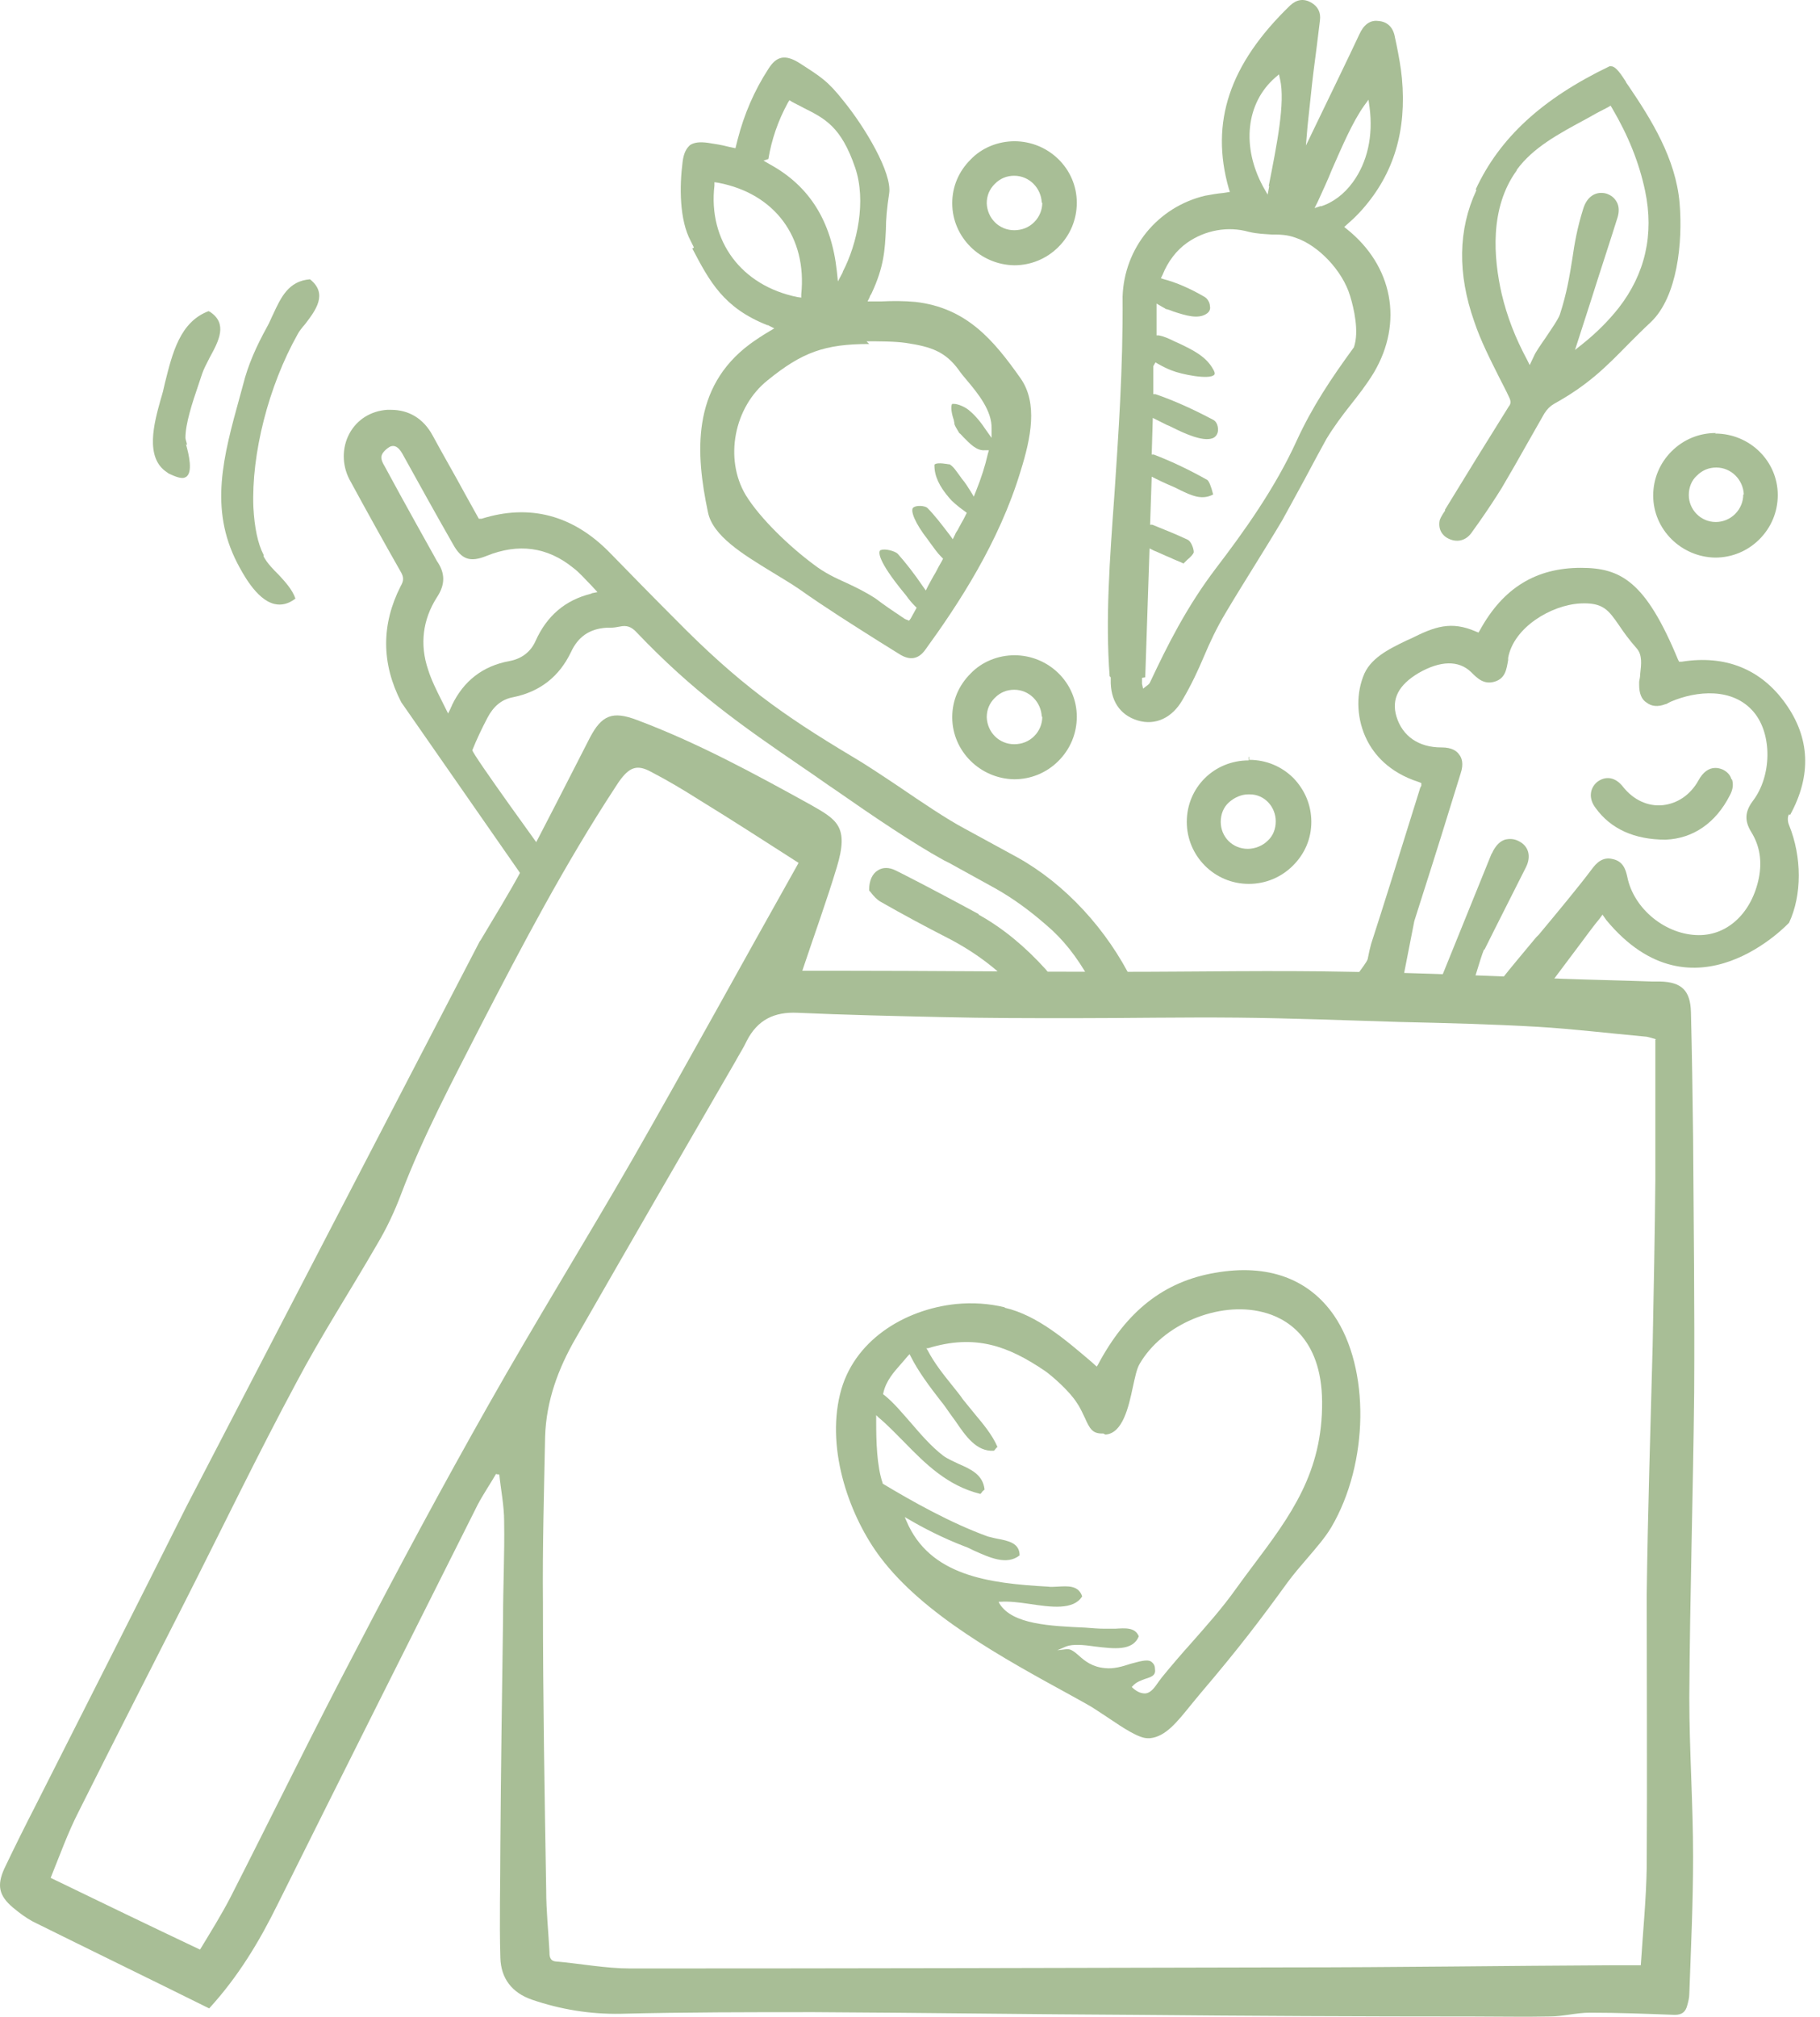
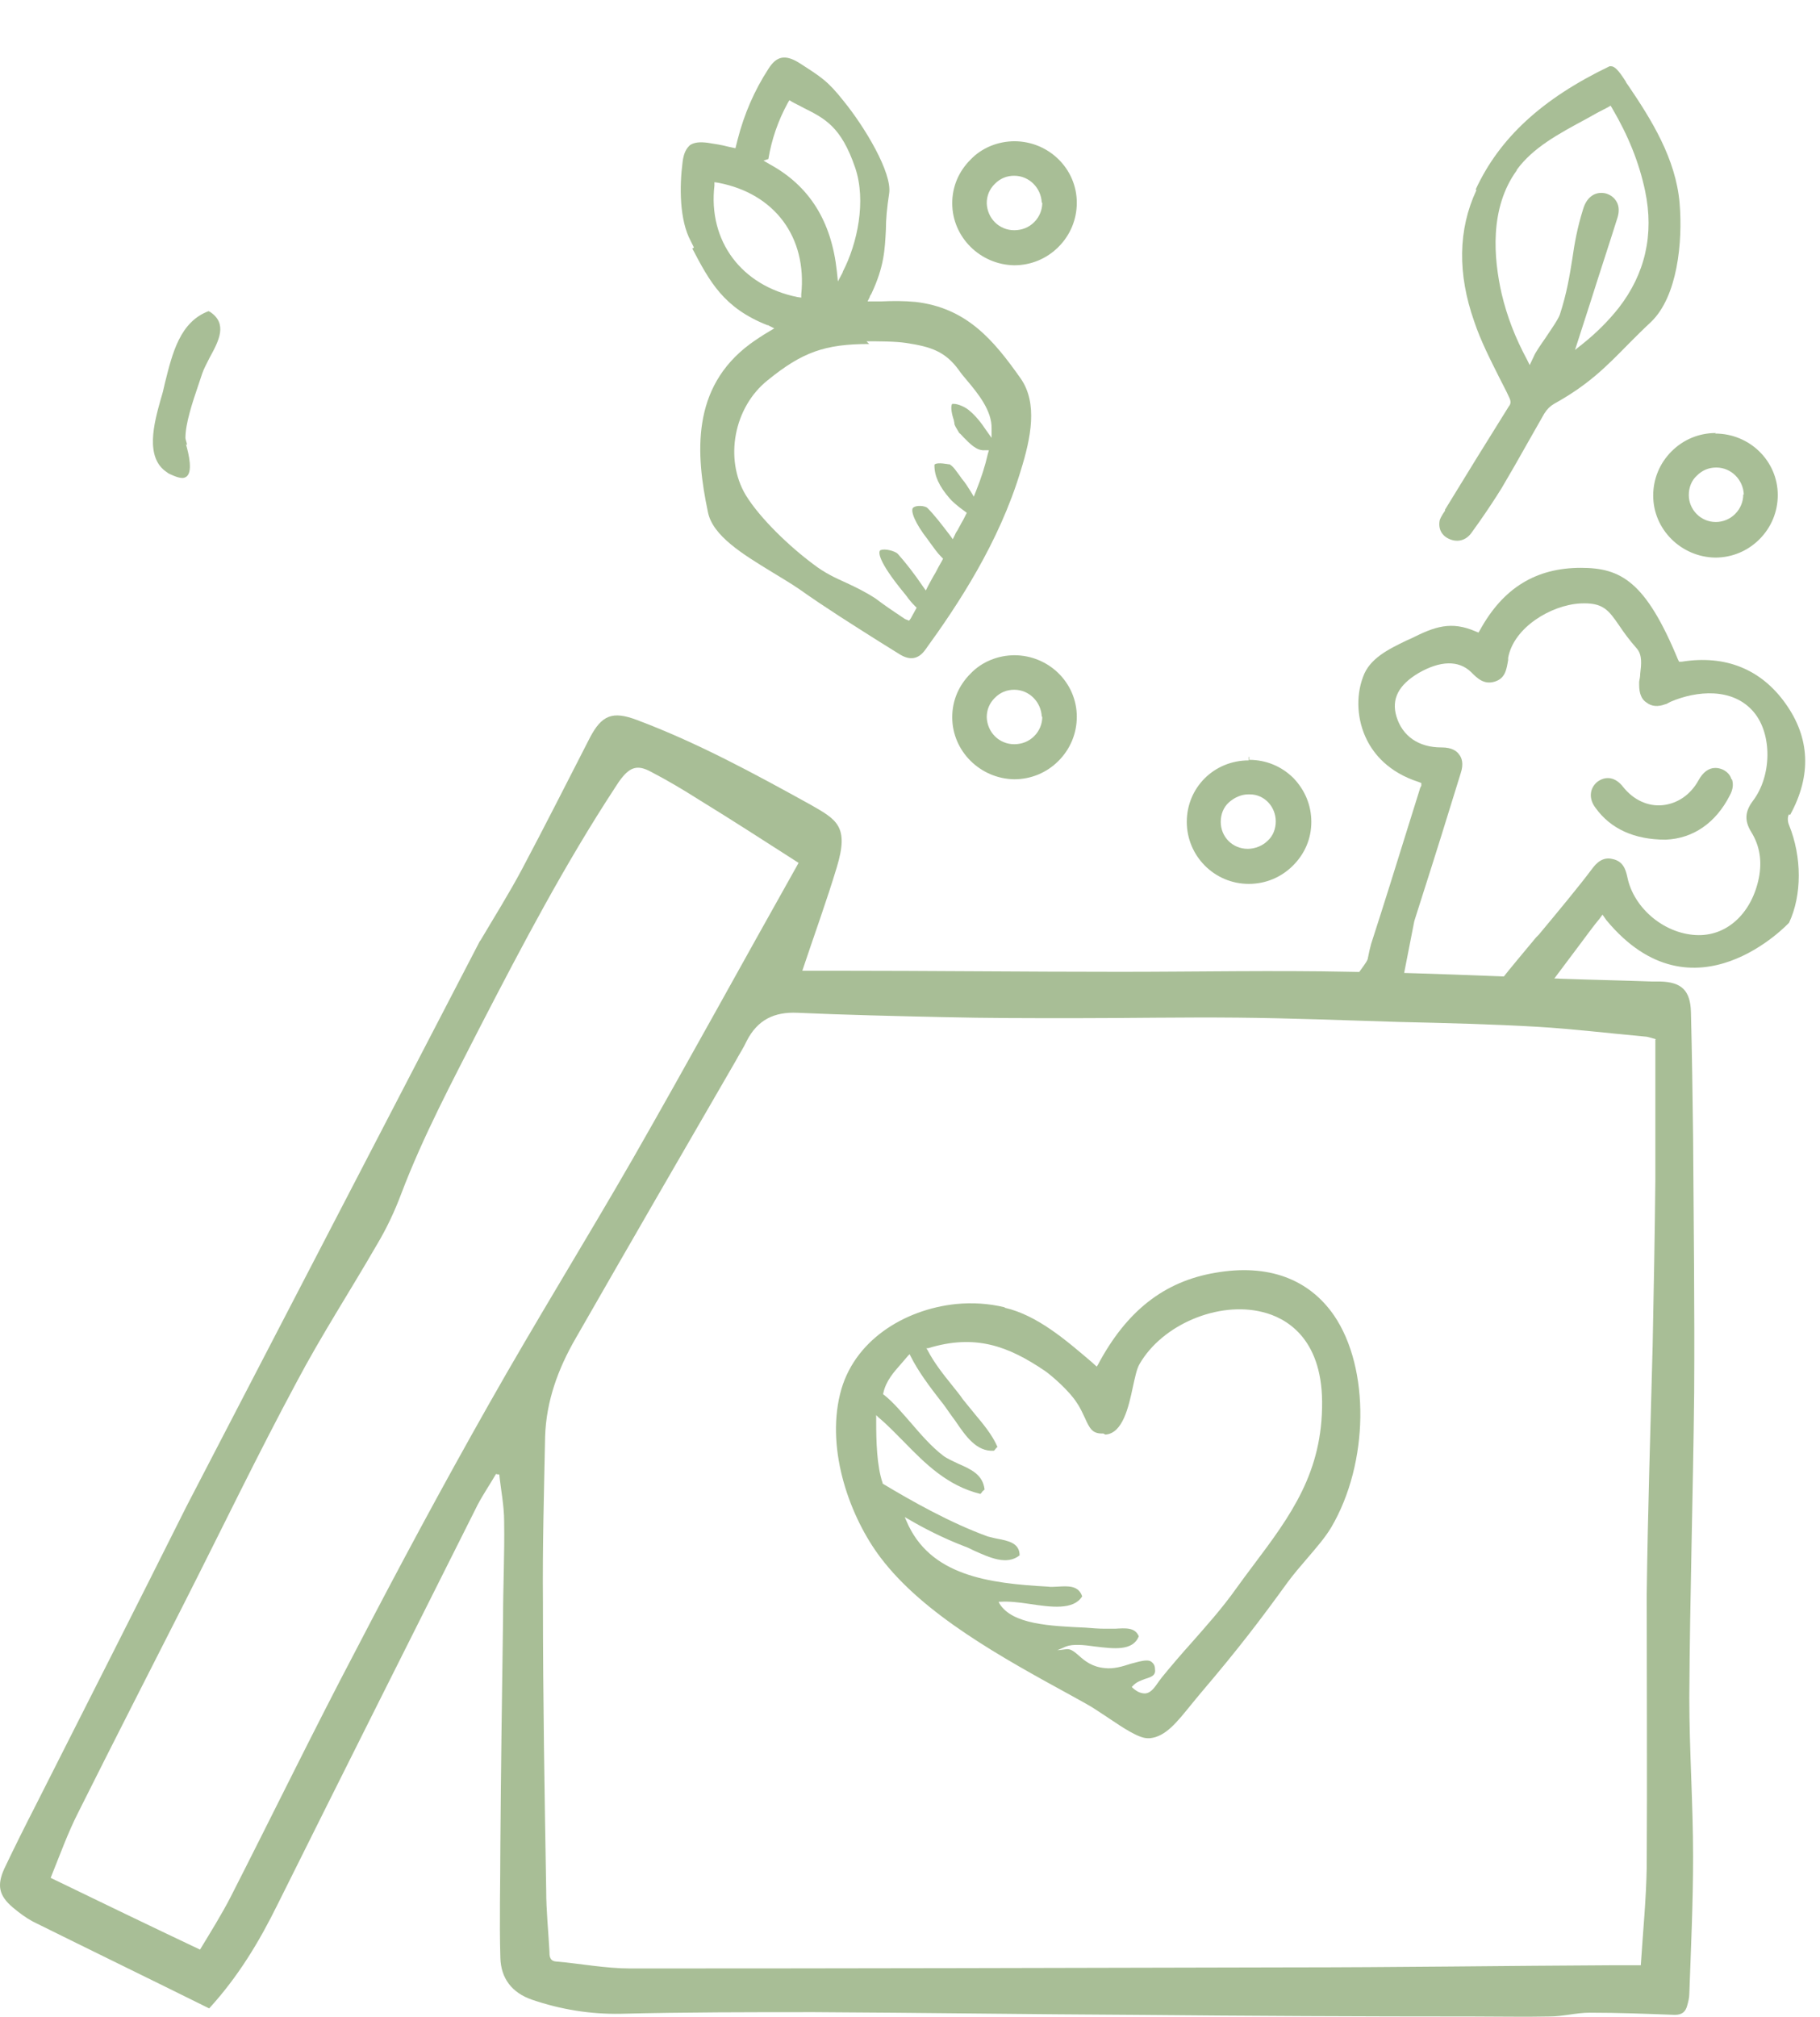
<svg xmlns="http://www.w3.org/2000/svg" width="102" height="113" viewBox="0 0 102 113" fill="none">
  <path d="M79.234 54.875C79.688 54.875 80.171 54.875 80.624 54.905H80.685L79.234 54.875Z" fill="#A8BE96" />
-   <path d="M82.617 54.966H82.859C83.282 54.966 83.705 54.966 84.128 54.996H84.219H82.617V54.966Z" fill="#A8BE96" />
+   <path d="M82.617 54.966H82.859C83.282 54.966 83.705 54.966 84.128 54.996H82.617V54.966Z" fill="#A8BE96" />
  <path d="M100.327 45.658C101.535 43.452 101.445 41.337 100.055 39.403C98.695 37.499 96.7 36.683 94.252 37.076H94.101L94.041 36.955C92.228 32.573 90.838 31.817 88.601 31.817C86.093 31.817 84.25 32.935 82.95 35.293L82.86 35.444L82.709 35.383C81.318 34.779 80.412 35.111 79.082 35.776L78.81 35.897C77.813 36.38 76.755 36.894 76.393 37.922C75.97 39.04 76.06 40.37 76.604 41.457C76.997 42.243 77.813 43.271 79.505 43.815L79.656 43.875V44.026C79.656 44.026 79.566 44.177 79.566 44.238L78.961 46.172C78.266 48.408 77.571 50.644 76.846 52.88C76.785 53.092 76.725 53.364 76.665 53.666C76.665 53.787 76.513 53.998 76.272 54.331C76.181 54.452 76.09 54.573 76.06 54.663L76 54.754H75.879L79.143 54.845H79.082L78.689 54.542L79.263 51.611L79.656 50.372C80.412 48.015 81.137 45.688 81.862 43.331C82.044 42.787 81.923 42.455 81.772 42.273C81.651 42.092 81.379 41.88 80.805 41.88C80.805 41.88 80.805 41.88 80.775 41.88C79.505 41.88 78.599 41.246 78.266 40.158C77.964 39.161 78.387 38.375 79.505 37.71C80.714 37.015 81.742 36.985 82.437 37.65C82.799 38.012 83.162 38.375 83.766 38.194C84.371 38.012 84.431 37.499 84.522 36.985C84.522 36.894 84.522 36.864 84.522 36.864C84.824 35.172 86.909 33.903 88.571 33.812C89.84 33.751 90.142 34.175 90.747 35.051C90.989 35.413 91.291 35.837 91.744 36.35C92.046 36.713 91.986 37.227 91.925 37.74C91.925 37.892 91.895 38.043 91.865 38.194V38.375C91.865 38.828 91.986 39.191 92.288 39.372C92.56 39.584 92.923 39.614 93.316 39.463C93.376 39.463 93.467 39.403 93.527 39.372L93.648 39.312C95.068 38.707 97.123 38.496 98.302 39.916C99.329 41.155 99.299 43.482 98.241 44.872C97.788 45.477 97.758 45.99 98.151 46.625C98.634 47.411 98.755 48.257 98.574 49.194C98.181 51.128 96.851 52.397 95.219 52.397C93.376 52.397 91.563 50.946 91.2 49.133C91.11 48.71 90.959 48.257 90.384 48.136C89.81 47.985 89.448 48.378 89.206 48.71C88.481 49.677 87.302 51.097 86.244 52.367L86.093 52.518C85.368 53.394 84.673 54.21 84.129 54.905L84.068 54.966L87.272 55.056H86.939L88.481 53.001C88.934 52.397 89.327 51.853 89.659 51.46L89.81 51.249L90.022 51.551C94.917 57.474 100.266 51.702 100.266 51.702C100.991 50.161 100.991 48.015 100.266 46.232C100.175 46.021 100.175 45.749 100.266 45.628L100.327 45.658Z" fill="#A8BE96" />
-   <path d="M83.195 53.212L83.769 52.064C84.343 50.916 84.947 49.737 85.522 48.589C85.824 47.984 85.673 47.41 85.129 47.138C84.857 46.987 84.585 46.987 84.343 47.047C84.071 47.138 83.859 47.35 83.678 47.682C83.648 47.773 83.588 47.833 83.557 47.924L80.717 54.935H80.656L82.59 54.995L82.711 54.602C82.892 53.998 83.074 53.424 83.165 53.212H83.195Z" fill="#A8BE96" />
-   <path d="M63.552 55.117L63.492 55.026C62.041 52.064 59.684 49.526 57.025 48.045C56.028 47.501 55.031 46.957 54.033 46.413C53.066 45.9 51.676 44.963 50.346 44.056C49.349 43.391 48.443 42.787 47.717 42.364C43.88 40.067 41.401 38.314 37.836 34.688C36.596 33.449 35.388 32.21 34.149 30.941C32.094 28.856 29.676 28.221 26.987 29.067H26.836L26.08 27.707C25.476 26.589 24.841 25.501 24.237 24.383C23.723 23.446 22.907 22.963 21.91 22.963C21.849 22.963 21.759 22.963 21.698 22.963C20.792 23.023 20.006 23.507 19.583 24.293C19.16 25.078 19.16 26.045 19.583 26.861C20.55 28.644 21.577 30.488 22.454 32.029C22.635 32.331 22.635 32.542 22.454 32.845C21.366 34.99 21.366 37.166 22.484 39.342L29.676 49.677L30.674 48.045C30.674 48.045 26.413 42.182 26.473 42.031C26.715 41.427 26.987 40.853 27.319 40.218C27.652 39.584 28.105 39.191 28.739 39.07C30.25 38.768 31.338 37.922 32.003 36.532C32.396 35.685 33.031 35.232 33.998 35.172H34.209C34.391 35.172 34.572 35.141 34.723 35.111C35.116 35.02 35.388 35.111 35.69 35.444C38.863 38.768 41.492 40.611 45.118 43.089C45.662 43.452 46.237 43.875 46.871 44.298C48.866 45.688 51.132 47.229 52.885 48.196L53.187 48.347C54.063 48.831 54.94 49.314 55.816 49.798C56.723 50.312 57.66 50.976 58.627 51.823C59.563 52.608 60.349 53.605 61.044 54.844L61.195 55.117H63.643L63.522 55.147L63.552 55.117ZM33.121 33.268C31.671 33.63 30.643 34.507 30.009 35.927C29.737 36.532 29.223 36.924 28.528 37.045C27.077 37.317 25.989 38.133 25.325 39.523C25.325 39.584 25.264 39.614 25.264 39.674L25.113 39.977L24.75 39.251C24.448 38.647 24.176 38.103 23.995 37.529C23.512 36.108 23.693 34.718 24.479 33.479C24.962 32.754 24.962 32.119 24.479 31.424C24.418 31.303 24.358 31.213 24.297 31.092L23.27 29.249C22.695 28.221 22.121 27.163 21.547 26.106C21.396 25.864 21.336 25.652 21.396 25.501C21.456 25.32 21.698 25.108 21.88 25.018C22.121 24.927 22.333 25.048 22.544 25.411C23.481 27.103 24.418 28.795 25.385 30.488C25.869 31.364 26.352 31.515 27.259 31.152C29.042 30.427 30.674 30.639 32.124 31.817C32.487 32.089 32.789 32.452 33.121 32.784L33.484 33.177L33.182 33.237L33.121 33.268Z" fill="#A8BE96" />
-   <path d="M62.25 37.952V38.073C62.219 39.251 62.763 40.067 63.761 40.369C64.758 40.672 65.695 40.218 66.269 39.221C66.783 38.345 67.145 37.559 67.478 36.773C67.81 35.987 68.173 35.202 68.717 34.295C69.291 33.328 69.805 32.512 70.288 31.727C70.772 30.941 71.285 30.125 71.859 29.158C72.132 28.674 72.615 27.768 73.099 26.891C73.582 25.985 74.066 25.078 74.338 24.595C74.761 23.9 75.214 23.295 75.667 22.721C76.121 22.147 76.574 21.573 76.997 20.878C78.659 18.067 78.055 14.894 75.486 12.839L75.335 12.718L75.637 12.446C75.879 12.235 76.121 11.993 76.362 11.721C78.115 9.727 78.84 7.339 78.568 4.378C78.508 3.743 78.387 3.109 78.266 2.504L78.175 2.081C78.085 1.537 77.752 1.205 77.239 1.175C76.785 1.114 76.423 1.386 76.181 1.93C75.486 3.411 74.761 4.892 74.035 6.402L73.189 8.155L73.28 7.067C73.34 6.493 73.401 5.949 73.461 5.375C73.552 4.468 73.673 3.532 73.793 2.625L73.975 1.144C74.035 0.691 73.854 0.359 73.491 0.147C73.068 -0.095 72.675 -0.034 72.313 0.298C68.898 3.592 67.81 6.856 68.868 10.573L68.928 10.754L68.535 10.815C68.203 10.845 67.871 10.905 67.538 10.966C64.879 11.6 63.005 13.897 62.914 16.617C62.945 20.696 62.673 24.413 62.461 27.647C62.189 31.424 61.947 34.688 62.189 37.891L62.25 37.952ZM71.134 10.422L71.044 10.905L70.802 10.482C69.563 8.216 69.835 5.768 71.467 4.348L71.678 4.166L71.739 4.438C72.041 5.738 71.557 8.125 71.104 10.422H71.134ZM74.035 11.54L73.673 11.661L73.854 11.298C74.126 10.694 74.428 10.059 74.64 9.515C75.214 8.216 75.788 6.856 76.453 5.919L76.695 5.587L76.755 6.01C76.967 7.611 76.634 9.092 75.818 10.21C75.335 10.875 74.7 11.358 74.005 11.57L74.035 11.54ZM64.184 37.952L64.425 30.729L64.667 30.85C64.969 30.971 65.272 31.122 65.574 31.243C65.816 31.364 66.088 31.454 66.329 31.575C66.39 31.515 66.48 31.424 66.541 31.364C66.722 31.213 66.873 31.062 66.903 30.941C66.903 30.729 66.752 30.336 66.571 30.246C65.997 29.974 65.332 29.702 64.577 29.4H64.456L64.546 26.71L64.788 26.831C65.211 27.043 65.634 27.224 65.846 27.314L66.148 27.465C66.783 27.768 67.357 28.04 67.991 27.707C67.871 27.224 67.75 26.952 67.659 26.891C66.692 26.347 65.695 25.864 64.667 25.471H64.546L64.607 23.416L64.849 23.537C65.09 23.658 65.272 23.748 65.392 23.809C65.483 23.839 65.604 23.9 65.725 23.96C66.39 24.293 67.387 24.746 67.931 24.564C68.142 24.504 68.263 24.293 68.263 24.081C68.263 23.839 68.173 23.597 67.961 23.507C66.873 22.933 65.816 22.449 64.758 22.087H64.637V21.935C64.637 21.935 64.637 21.724 64.637 21.603C64.637 21.482 64.637 21.361 64.637 21.24V20.606V20.515L64.758 20.303L64.909 20.394C65.181 20.545 65.423 20.666 65.665 20.757C66.178 20.968 67.78 21.301 68.052 20.998C68.112 20.938 68.052 20.787 67.991 20.696C67.599 19.971 66.843 19.608 66.088 19.246L65.816 19.125C65.574 19.004 65.272 18.853 64.939 18.793H64.818V18.611C64.818 18.4 64.818 18.218 64.818 18.007C64.818 17.856 64.818 17.705 64.818 17.553V17.01L65.181 17.221C65.241 17.251 65.302 17.282 65.332 17.312C65.483 17.342 65.634 17.402 65.785 17.463C66.45 17.674 67.175 17.916 67.659 17.553C67.81 17.433 67.84 17.282 67.81 17.161C67.81 16.949 67.659 16.707 67.478 16.617C66.692 16.163 65.936 15.831 65.241 15.65L65.06 15.589L65.151 15.408C65.453 14.652 65.936 14.018 66.541 13.595C67.538 12.9 68.807 12.658 69.986 12.99C70.5 13.111 70.892 13.111 71.285 13.142C71.708 13.142 72.132 13.142 72.615 13.323C73.884 13.746 75.244 15.166 75.667 16.587C75.879 17.282 76.181 18.581 75.879 19.457C74.579 21.24 73.552 22.782 72.675 24.685C71.467 27.345 69.714 29.792 68.142 31.847C66.511 33.993 65.423 36.169 64.486 38.163C64.456 38.224 64.425 38.314 64.335 38.375L64.063 38.586L64.002 38.314C64.002 38.314 64.002 38.103 64.002 37.982L64.184 37.952Z" fill="#A8BE96" />
  <path d="M38.801 13.927C39.768 15.77 40.553 17.251 43.001 18.218C43.031 18.218 43.062 18.218 43.092 18.248L43.394 18.399L43.092 18.58C42.729 18.792 42.367 19.034 42.034 19.275C38.74 21.723 38.982 25.41 39.677 28.704C39.949 30.034 41.641 31.061 43.273 32.058C43.817 32.391 44.331 32.693 44.814 33.025C46.265 34.053 47.806 35.02 49.287 35.956L50.405 36.652C50.979 37.014 51.463 36.954 51.855 36.41C53.699 33.871 55.995 30.396 57.204 26.377C57.779 24.534 58.171 22.599 57.204 21.209C55.693 19.064 54.182 17.251 51.312 16.918C50.677 16.858 50.042 16.858 49.408 16.888C49.257 16.888 49.075 16.888 48.924 16.888H48.622L48.743 16.646C48.743 16.586 48.803 16.525 48.834 16.465C49.559 14.924 49.589 13.987 49.649 12.869C49.649 12.295 49.71 11.63 49.831 10.844C50.012 9.696 48.471 7.127 47.292 5.677C46.386 4.528 46.023 4.317 44.754 3.501C43.998 3.047 43.515 3.138 43.062 3.863C42.276 5.072 41.702 6.402 41.339 7.822L41.218 8.306L40.795 8.215C40.463 8.124 40.07 8.064 39.677 8.003C39.224 7.943 38.922 7.973 38.68 8.124C38.468 8.306 38.317 8.578 38.257 9.061C38.075 10.451 38.075 12.325 38.71 13.503L38.891 13.866L38.801 13.927ZM47.232 15.256L46.96 15.77L46.9 15.196C46.597 12.385 45.358 10.421 43.152 9.212L42.79 9.001L43.062 8.91C43.243 7.822 43.605 6.764 44.15 5.767L44.24 5.616L44.391 5.707C44.603 5.828 44.814 5.918 45.026 6.039C46.235 6.644 47.141 7.097 47.927 9.394C48.562 11.267 48.048 13.655 47.232 15.226V15.256ZM48.562 19.124C49.226 19.124 50.163 19.124 50.768 19.215C52.188 19.426 52.974 19.698 53.729 20.726C53.85 20.907 54.001 21.088 54.182 21.3C54.817 22.055 55.603 23.023 55.572 24.02V24.534L55.27 24.11C55.029 23.748 54.696 23.294 54.273 22.962C54.092 22.811 53.699 22.63 53.457 22.63C53.397 22.63 53.366 22.63 53.366 22.63C53.246 22.781 53.366 23.294 53.457 23.536C53.457 23.597 53.487 23.657 53.487 23.718C53.487 23.838 53.608 23.99 53.669 24.11C53.699 24.171 53.729 24.201 53.759 24.262C53.85 24.322 53.91 24.413 54.001 24.503C54.364 24.866 54.726 25.259 55.18 25.229H55.421L55.361 25.44C55.21 26.105 54.998 26.77 54.696 27.525L54.575 27.827L54.394 27.525C54.243 27.284 54.092 27.042 53.91 26.83L53.759 26.619C53.578 26.377 53.427 26.135 53.215 26.014H53.155C53.155 26.014 52.55 25.893 52.399 26.014C52.369 26.014 52.369 26.044 52.369 26.075C52.369 26.679 52.641 27.253 53.215 27.918C53.306 28.039 53.669 28.371 54.062 28.643L54.182 28.734L54.031 29.036C54.031 29.036 53.941 29.218 53.88 29.308C53.82 29.429 53.729 29.58 53.669 29.701C53.608 29.792 53.548 29.882 53.517 29.973L53.397 30.215L53.246 30.003C52.762 29.369 52.369 28.855 51.976 28.462C51.855 28.341 51.342 28.281 51.16 28.462C51.039 28.643 51.251 29.278 52.007 30.245L52.158 30.456C52.339 30.698 52.52 30.97 52.762 31.212L52.853 31.303L52.792 31.424C52.671 31.635 52.55 31.847 52.43 32.088C52.279 32.33 52.158 32.572 52.007 32.844L51.886 33.086L51.735 32.874C51.221 32.119 50.768 31.544 50.314 31.031C50.163 30.88 49.619 30.729 49.377 30.819C49.377 30.819 49.347 30.819 49.317 30.849C49.257 30.94 49.136 31.363 50.677 33.237C50.737 33.297 50.768 33.358 50.798 33.388C50.949 33.599 51.1 33.781 51.281 33.962L51.372 34.053L51.039 34.657L50.949 34.778L50.798 34.718C50.798 34.718 50.707 34.687 50.677 34.657C50.133 34.294 49.589 33.932 49.075 33.539C48.471 33.146 47.957 32.904 47.443 32.663C46.839 32.391 46.235 32.119 45.57 31.605C44.27 30.638 42.608 29.067 41.792 27.737C40.584 25.712 41.127 22.811 43.031 21.3C44.965 19.729 46.235 19.275 48.713 19.275L48.562 19.124ZM40.04 10.391V10.209L40.251 10.24C43.424 10.844 45.237 13.292 44.905 16.495V16.676L44.693 16.646C41.551 16.012 39.677 13.503 40.04 10.391Z" fill="#A8BE96" />
  <path d="M82.74 10.664C81.712 12.87 81.682 15.348 82.619 18.008C82.981 19.096 83.525 20.153 84.039 21.181C84.22 21.543 84.402 21.876 84.553 22.208C84.674 22.45 84.704 22.601 84.553 22.782C83.344 24.716 82.165 26.62 80.987 28.554V28.615C80.987 28.615 80.745 28.947 80.685 29.159C80.594 29.642 80.805 30.035 81.259 30.216C81.712 30.398 82.165 30.277 82.468 29.854L82.921 29.219C83.344 28.615 83.767 27.98 84.16 27.346C84.643 26.53 85.127 25.683 85.55 24.928C85.882 24.354 86.215 23.749 86.547 23.175C86.698 22.933 86.88 22.752 87.091 22.631C88.995 21.574 89.962 20.607 91.292 19.247C91.654 18.884 92.077 18.461 92.531 18.038C94.011 16.618 94.314 13.565 94.132 11.39C93.921 8.881 92.531 6.675 91.261 4.802C91.201 4.711 91.141 4.651 91.11 4.56C90.869 4.197 90.567 3.714 90.294 3.714C90.264 3.714 90.234 3.714 90.204 3.714C86.426 5.527 84.039 7.733 82.709 10.604L82.74 10.664ZM85.006 9.516C85.913 8.277 87.303 7.522 88.935 6.645C89.297 6.434 89.69 6.222 90.113 6.011L90.264 5.92L90.355 6.071C91.261 7.612 91.866 9.123 92.198 10.695C92.712 13.142 92.198 15.348 90.718 17.252C90.143 17.977 89.479 18.642 88.723 19.247L88.27 19.609L89.176 16.799C89.66 15.258 90.174 13.716 90.657 12.175C90.748 11.873 90.748 11.541 90.597 11.299C90.476 11.087 90.294 10.936 90.022 10.846C89.448 10.695 88.935 10.997 88.723 11.722C88.391 12.78 88.24 13.656 88.119 14.502C87.968 15.439 87.817 16.406 87.424 17.615C87.333 17.887 86.97 18.401 86.608 18.945C86.336 19.337 86.064 19.73 85.973 19.942L85.731 20.456L85.58 20.153C84.915 18.914 84.462 17.736 84.16 16.466C83.707 14.472 83.465 11.662 85.006 9.546V9.516Z" fill="#A8BE96" />
  <path d="M69.987 42.425V42.606C68.023 42.606 66.512 44.147 66.512 46.051C66.512 47.955 68.053 49.526 69.987 49.526C70.924 49.526 71.8 49.164 72.465 48.499C73.13 47.834 73.492 46.988 73.492 46.051C73.492 45.114 73.13 44.268 72.495 43.603C71.83 42.938 70.954 42.576 70.017 42.576V42.395L69.987 42.425ZM70.017 44.51H70.047C70.863 44.51 71.498 45.205 71.498 46.021C71.498 46.444 71.347 46.837 71.045 47.109C70.773 47.381 70.35 47.562 69.927 47.562C69.08 47.562 68.415 46.897 68.415 46.051C68.415 45.628 68.567 45.235 68.869 44.963C69.171 44.691 69.564 44.51 69.957 44.51H70.017Z" fill="#A8BE96" />
  <path d="M56.873 7.914C55.936 7.914 55.029 8.276 54.395 8.941C53.73 9.606 53.367 10.452 53.367 11.389C53.367 13.293 54.939 14.834 56.842 14.864C57.779 14.864 58.656 14.501 59.32 13.837C59.985 13.172 60.348 12.295 60.348 11.359C60.348 9.455 58.776 7.914 56.842 7.914H56.873ZM58.414 11.359C58.414 11.752 58.263 12.144 57.961 12.447C57.658 12.749 57.266 12.9 56.842 12.9C55.996 12.9 55.331 12.235 55.301 11.389C55.301 10.966 55.452 10.603 55.755 10.301C56.057 9.999 56.419 9.848 56.842 9.848C57.689 9.848 58.353 10.543 58.384 11.359H58.414Z" fill="#A8BE96" />
  <path d="M56.873 36.714C55.936 36.714 55.029 37.077 54.395 37.741C53.73 38.406 53.367 39.252 53.367 40.189C53.367 42.093 54.939 43.634 56.842 43.664C57.779 43.664 58.656 43.302 59.32 42.637C59.985 41.972 60.348 41.096 60.348 40.159C60.348 38.255 58.776 36.714 56.842 36.714H56.873ZM58.414 40.159C58.414 40.552 58.263 40.945 57.961 41.247C57.658 41.549 57.266 41.7 56.842 41.7C55.996 41.7 55.331 41.035 55.301 40.189C55.301 39.766 55.452 39.403 55.755 39.101C56.057 38.799 56.419 38.648 56.842 38.648C57.689 38.648 58.353 39.343 58.384 40.159H58.414Z" fill="#A8BE96" />
  <path d="M96.158 24.263C95.221 24.263 94.345 24.625 93.68 25.29C93.015 25.955 92.652 26.831 92.652 27.768C92.652 29.672 94.224 31.213 96.128 31.243C97.064 31.243 97.941 30.881 98.606 30.216C99.27 29.551 99.633 28.675 99.633 27.738C99.633 25.834 98.062 24.293 96.128 24.293L96.158 24.263ZM97.699 27.708C97.699 28.101 97.548 28.493 97.246 28.796C96.944 29.098 96.551 29.249 96.158 29.249C95.312 29.249 94.647 28.554 94.647 27.738C94.647 27.315 94.798 26.922 95.1 26.65C95.402 26.348 95.765 26.197 96.188 26.197C97.034 26.197 97.699 26.892 97.729 27.708H97.699Z" fill="#A8BE96" />
-   <path d="M54.846 51.249C56.205 52.004 57.444 53.032 58.593 54.301C59.076 54.845 59.106 55.449 58.683 55.842C58.502 56.023 58.26 56.114 58.049 56.114C57.716 56.114 57.414 55.933 57.142 55.631C56.024 54.392 54.725 53.394 53.153 52.578C51.914 51.944 50.615 51.249 49.346 50.523C49.134 50.403 48.953 50.191 48.832 50.04C48.802 49.98 48.741 49.949 48.711 49.889V49.828C48.711 49.345 48.892 48.952 49.194 48.771C49.466 48.589 49.829 48.589 50.192 48.771L50.615 48.982C52.035 49.708 53.455 50.463 54.846 51.218V51.249Z" fill="#A8BE96" />
  <path d="M97.065 43.663C97.156 43.935 97.126 44.238 96.944 44.57C96.159 46.111 94.889 46.988 93.348 47.048C91.595 47.048 90.266 46.444 89.419 45.265C89.027 44.751 89.087 44.177 89.51 43.815C89.994 43.452 90.538 43.542 90.961 44.087C91.535 44.812 92.351 45.205 93.197 45.114C94.013 45.023 94.738 44.54 95.191 43.724C95.433 43.271 95.766 43.029 96.128 43.029C96.279 43.029 96.4 43.059 96.551 43.12C96.793 43.24 96.974 43.422 97.035 43.663H97.065Z" fill="#A8BE96" />
  <path fill-rule="evenodd" clip-rule="evenodd" d="M56.297 73.249C55.421 73.037 54.514 72.977 53.577 73.067C50.676 73.37 47.805 75.122 47.08 78.114C46.294 81.317 47.654 85.034 49.346 87.27C51.764 90.474 56.176 92.891 60.044 95.007L60.86 95.46C61.253 95.671 61.676 95.974 62.099 96.246C62.945 96.82 63.822 97.394 64.305 97.394C64.366 97.394 64.396 97.394 64.456 97.394C65.333 97.303 65.967 96.487 66.753 95.52C66.934 95.309 67.116 95.067 67.327 94.825C69.412 92.378 70.651 90.746 72.162 88.661C72.495 88.207 72.888 87.754 73.25 87.331C73.764 86.727 74.247 86.183 74.61 85.578C76.725 81.982 76.786 76.663 74.761 73.702C73.341 71.647 71.044 70.801 68.113 71.315C65.242 71.798 63.127 73.46 61.525 76.482L61.465 76.573L61.162 76.301C59.742 75.092 58.14 73.702 56.327 73.279L56.297 73.249ZM61.948 80.38C61.948 80.38 61.948 80.38 61.978 80.38C62.915 80.29 63.248 78.869 63.489 77.721C63.61 77.177 63.701 76.724 63.852 76.452C65.121 74.216 68.294 72.886 70.772 73.521C72.011 73.823 74.066 74.911 74.096 78.537C74.126 82.496 72.344 84.913 70.228 87.724C69.926 88.117 69.624 88.54 69.291 88.993C68.475 90.141 67.629 91.078 66.753 92.075C66.209 92.68 65.665 93.314 65.121 93.979C65.061 94.07 65 94.13 64.94 94.221C64.728 94.523 64.517 94.856 64.184 94.886C63.973 94.886 63.761 94.825 63.489 94.584L63.429 94.523L63.489 94.463C63.671 94.251 63.943 94.161 64.184 94.07C64.577 93.949 64.789 93.858 64.728 93.496C64.728 93.314 64.638 93.194 64.517 93.103C64.275 92.952 63.852 93.103 63.368 93.224C62.915 93.375 62.401 93.526 61.918 93.466C61.223 93.405 60.8 93.073 60.467 92.77C60.225 92.559 60.014 92.378 59.772 92.408L59.258 92.468L59.742 92.257C60.135 92.106 60.739 92.166 61.374 92.257C62.401 92.378 63.489 92.529 63.822 91.683C63.61 91.169 63.066 91.229 62.492 91.26C62.311 91.26 62.099 91.26 61.918 91.26C61.555 91.26 61.193 91.229 60.83 91.199C58.835 91.108 56.75 91.018 56.025 89.869L55.965 89.749H56.086C56.539 89.718 57.083 89.779 57.687 89.869C58.896 90.051 60.165 90.232 60.649 89.446C60.437 88.812 59.833 88.872 59.258 88.902C59.077 88.902 58.896 88.933 58.745 88.902C55.421 88.721 52.096 88.298 50.797 85.216L50.706 85.004L50.918 85.125C51.734 85.608 52.852 86.183 54.031 86.636C54.212 86.696 54.393 86.787 54.575 86.878C55.451 87.27 56.418 87.724 57.143 87.15C57.143 86.455 56.508 86.334 55.874 86.213C55.693 86.183 55.511 86.122 55.36 86.092C53.275 85.336 51.129 84.128 49.467 83.13V83.1C49.135 82.133 49.105 80.713 49.105 79.655V79.293L49.226 79.413C49.739 79.837 50.223 80.35 50.676 80.803C51.855 82.012 53.094 83.251 54.937 83.705C54.967 83.705 54.998 83.644 55.028 83.614C55.058 83.553 55.118 83.523 55.179 83.463C55.088 82.617 54.393 82.314 53.698 82.012C53.396 81.861 53.094 81.74 52.852 81.559C52.187 81.045 51.613 80.38 51.069 79.746C50.586 79.202 50.102 78.597 49.528 78.144H49.498V78.084C49.649 77.359 50.102 76.875 50.525 76.391C50.646 76.24 50.767 76.12 50.888 75.968L50.978 75.878L51.039 75.999C51.462 76.845 52.096 77.691 52.731 78.507C52.882 78.688 53.033 78.9 53.154 79.081C53.275 79.262 53.396 79.413 53.547 79.625C54.121 80.471 54.726 81.347 55.693 81.287C55.723 81.287 55.753 81.227 55.783 81.196C55.813 81.166 55.844 81.106 55.904 81.076C55.602 80.38 55.088 79.776 54.635 79.232C54.423 78.96 54.182 78.688 53.97 78.416C53.789 78.144 53.577 77.902 53.366 77.63C52.882 77.026 52.368 76.391 51.976 75.636L51.915 75.545H52.006C54.665 74.729 56.508 75.424 58.563 76.814C58.956 77.087 59.954 77.963 60.346 78.597C60.558 78.9 60.679 79.202 60.8 79.444C61.072 80.048 61.223 80.35 61.827 80.32L61.948 80.38Z" fill="#A8BE96" />
  <path d="M26.924 52.699C27.71 51.369 28.526 50.07 29.251 48.71C30.55 46.262 31.789 43.814 33.059 41.336C33.723 40.067 34.328 39.825 35.688 40.339C39.072 41.608 42.245 43.331 45.418 45.084C46.899 45.93 47.594 46.292 46.899 48.589C46.325 50.493 45.63 52.397 44.965 54.391C45.509 54.391 46.144 54.391 46.748 54.391C52.097 54.391 57.446 54.452 62.764 54.452C67.086 54.452 71.407 54.361 75.729 54.452C79.687 54.512 83.646 54.693 87.605 54.844C89.267 54.905 90.929 54.935 92.591 54.996C92.742 54.996 92.893 54.996 93.044 54.996C94.253 55.026 94.737 55.509 94.767 56.718C94.827 59.045 94.858 61.372 94.888 63.699C94.918 68.474 94.978 73.248 94.948 78.023C94.888 83.734 94.707 89.416 94.676 95.127C94.676 98.089 94.888 101.08 94.888 104.042C94.888 106.611 94.767 109.149 94.676 111.718C94.676 111.929 94.616 112.171 94.555 112.383C94.465 112.715 94.283 112.896 93.86 112.896C92.259 112.836 90.687 112.775 89.086 112.775C88.33 112.775 87.605 112.987 86.849 112.987C85.429 113.017 84.009 112.987 82.588 112.987C76.272 112.987 69.957 112.957 63.641 112.896C57.627 112.866 51.613 112.775 45.63 112.745C42.004 112.745 38.377 112.745 34.781 112.836C33.059 112.866 31.427 112.594 29.825 112.05C28.677 111.657 28.072 110.841 28.042 109.693C27.982 107.608 28.042 105.523 28.042 103.438C28.072 99.177 28.133 94.946 28.193 90.715C28.193 88.902 28.284 87.089 28.254 85.245C28.254 84.369 28.072 83.493 27.982 82.616C27.921 82.616 27.861 82.616 27.8 82.586C27.468 83.16 27.075 83.734 26.773 84.309C23.026 91.773 19.278 99.237 15.561 106.701C14.534 108.786 13.355 110.751 11.723 112.534C8.43 110.902 5.136 109.3 1.842 107.668C1.449 107.457 1.086 107.185 0.724 106.883C-0.062 106.218 -0.183 105.644 0.24 104.707C0.814 103.498 1.419 102.289 2.023 101.111C4.833 95.55 7.674 89.96 10.454 84.399L26.894 52.729L26.924 52.699ZM92.803 58.229C92.47 58.138 92.319 58.078 92.168 58.078C90.174 57.897 88.179 57.655 86.184 57.534C83.586 57.383 80.987 57.322 78.418 57.262C75.396 57.171 72.404 57.05 69.382 57.02C66.3 56.99 63.248 57.05 60.166 57.05C57.718 57.05 55.27 57.05 52.822 56.99C50.102 56.93 47.413 56.869 44.693 56.748C43.394 56.688 42.457 57.141 41.852 58.32C41.671 58.713 41.429 59.075 41.218 59.468C38.226 64.636 35.234 69.803 32.273 74.971C31.276 76.693 30.611 78.506 30.55 80.501C30.49 83.583 30.399 86.666 30.429 89.778C30.429 95.157 30.52 100.536 30.611 105.916C30.611 107.064 30.732 108.182 30.792 109.33C30.792 109.572 30.792 109.874 31.155 109.905C32.545 110.025 33.935 110.297 35.325 110.297C47.594 110.297 59.863 110.267 72.132 110.237C78.237 110.237 84.341 110.146 90.445 110.116C90.929 110.116 91.412 110.116 91.957 110.116C92.077 108.242 92.259 106.429 92.289 104.616C92.319 99.509 92.289 94.432 92.289 89.325C92.349 84.671 92.5 80.048 92.621 75.394C92.682 72.311 92.742 69.229 92.772 66.116C92.772 63.517 92.772 60.888 92.772 58.259L92.803 58.229ZM44.754 48.347C42.91 47.169 41.097 45.99 39.223 44.842C38.317 44.268 37.41 43.724 36.473 43.24C35.748 42.847 35.325 42.968 34.811 43.633C34.69 43.784 34.6 43.935 34.479 44.117C31.668 48.408 29.281 52.941 26.924 57.504C25.353 60.586 23.721 63.638 22.482 66.902C22.119 67.869 21.666 68.836 21.122 69.743C19.641 72.311 18.009 74.82 16.619 77.449C14.443 81.498 12.449 85.638 10.364 89.748C8.369 93.677 6.375 97.575 4.41 101.503C3.806 102.682 3.353 103.951 2.839 105.22C5.649 106.58 8.399 107.91 11.21 109.24C11.814 108.242 12.419 107.275 12.932 106.278C15.289 101.655 17.556 97.001 19.974 92.407C22.361 87.814 24.809 83.251 27.377 78.718C30.006 74.064 32.817 69.531 35.476 64.908C38.589 59.468 41.611 53.938 44.723 48.408L44.754 48.347Z" fill="#A8BE96" />
-   <path fill-rule="evenodd" clip-rule="evenodd" d="M14.775 31.092C14.443 30.457 14.262 29.551 14.201 28.433C14.08 25.441 15.047 21.633 16.679 18.732C16.77 18.551 16.921 18.37 17.102 18.158C17.677 17.403 18.402 16.466 17.374 15.65C16.166 15.741 15.742 16.677 15.319 17.584C15.198 17.826 15.108 18.067 14.987 18.279C14.352 19.427 13.899 20.455 13.627 21.543L13.446 22.207C12.509 25.592 11.723 28.493 13.295 31.545C13.567 32.059 14.352 33.6 15.38 33.842C15.773 33.933 16.166 33.842 16.558 33.54C16.377 33.026 15.984 32.603 15.622 32.21C15.319 31.908 14.987 31.576 14.775 31.183V31.092Z" fill="#A8BE96" />
  <path fill-rule="evenodd" clip-rule="evenodd" d="M10.483 24.927C10.453 24.746 10.393 24.625 10.393 24.534C10.393 23.748 10.755 22.63 11.148 21.482L11.33 20.938C11.42 20.666 11.602 20.334 11.753 20.032C12.267 19.095 12.78 18.128 11.753 17.463C11.753 17.463 11.723 17.463 11.692 17.433C10.091 18.037 9.668 19.759 9.245 21.452L9.154 21.845C9.124 21.996 9.063 22.177 9.003 22.389C8.64 23.688 8.096 25.652 9.365 26.468C9.426 26.529 9.517 26.559 9.577 26.589C9.97 26.77 10.242 26.831 10.393 26.74C10.846 26.529 10.574 25.411 10.423 24.897L10.483 24.927Z" fill="#A8BE96" />
</svg>